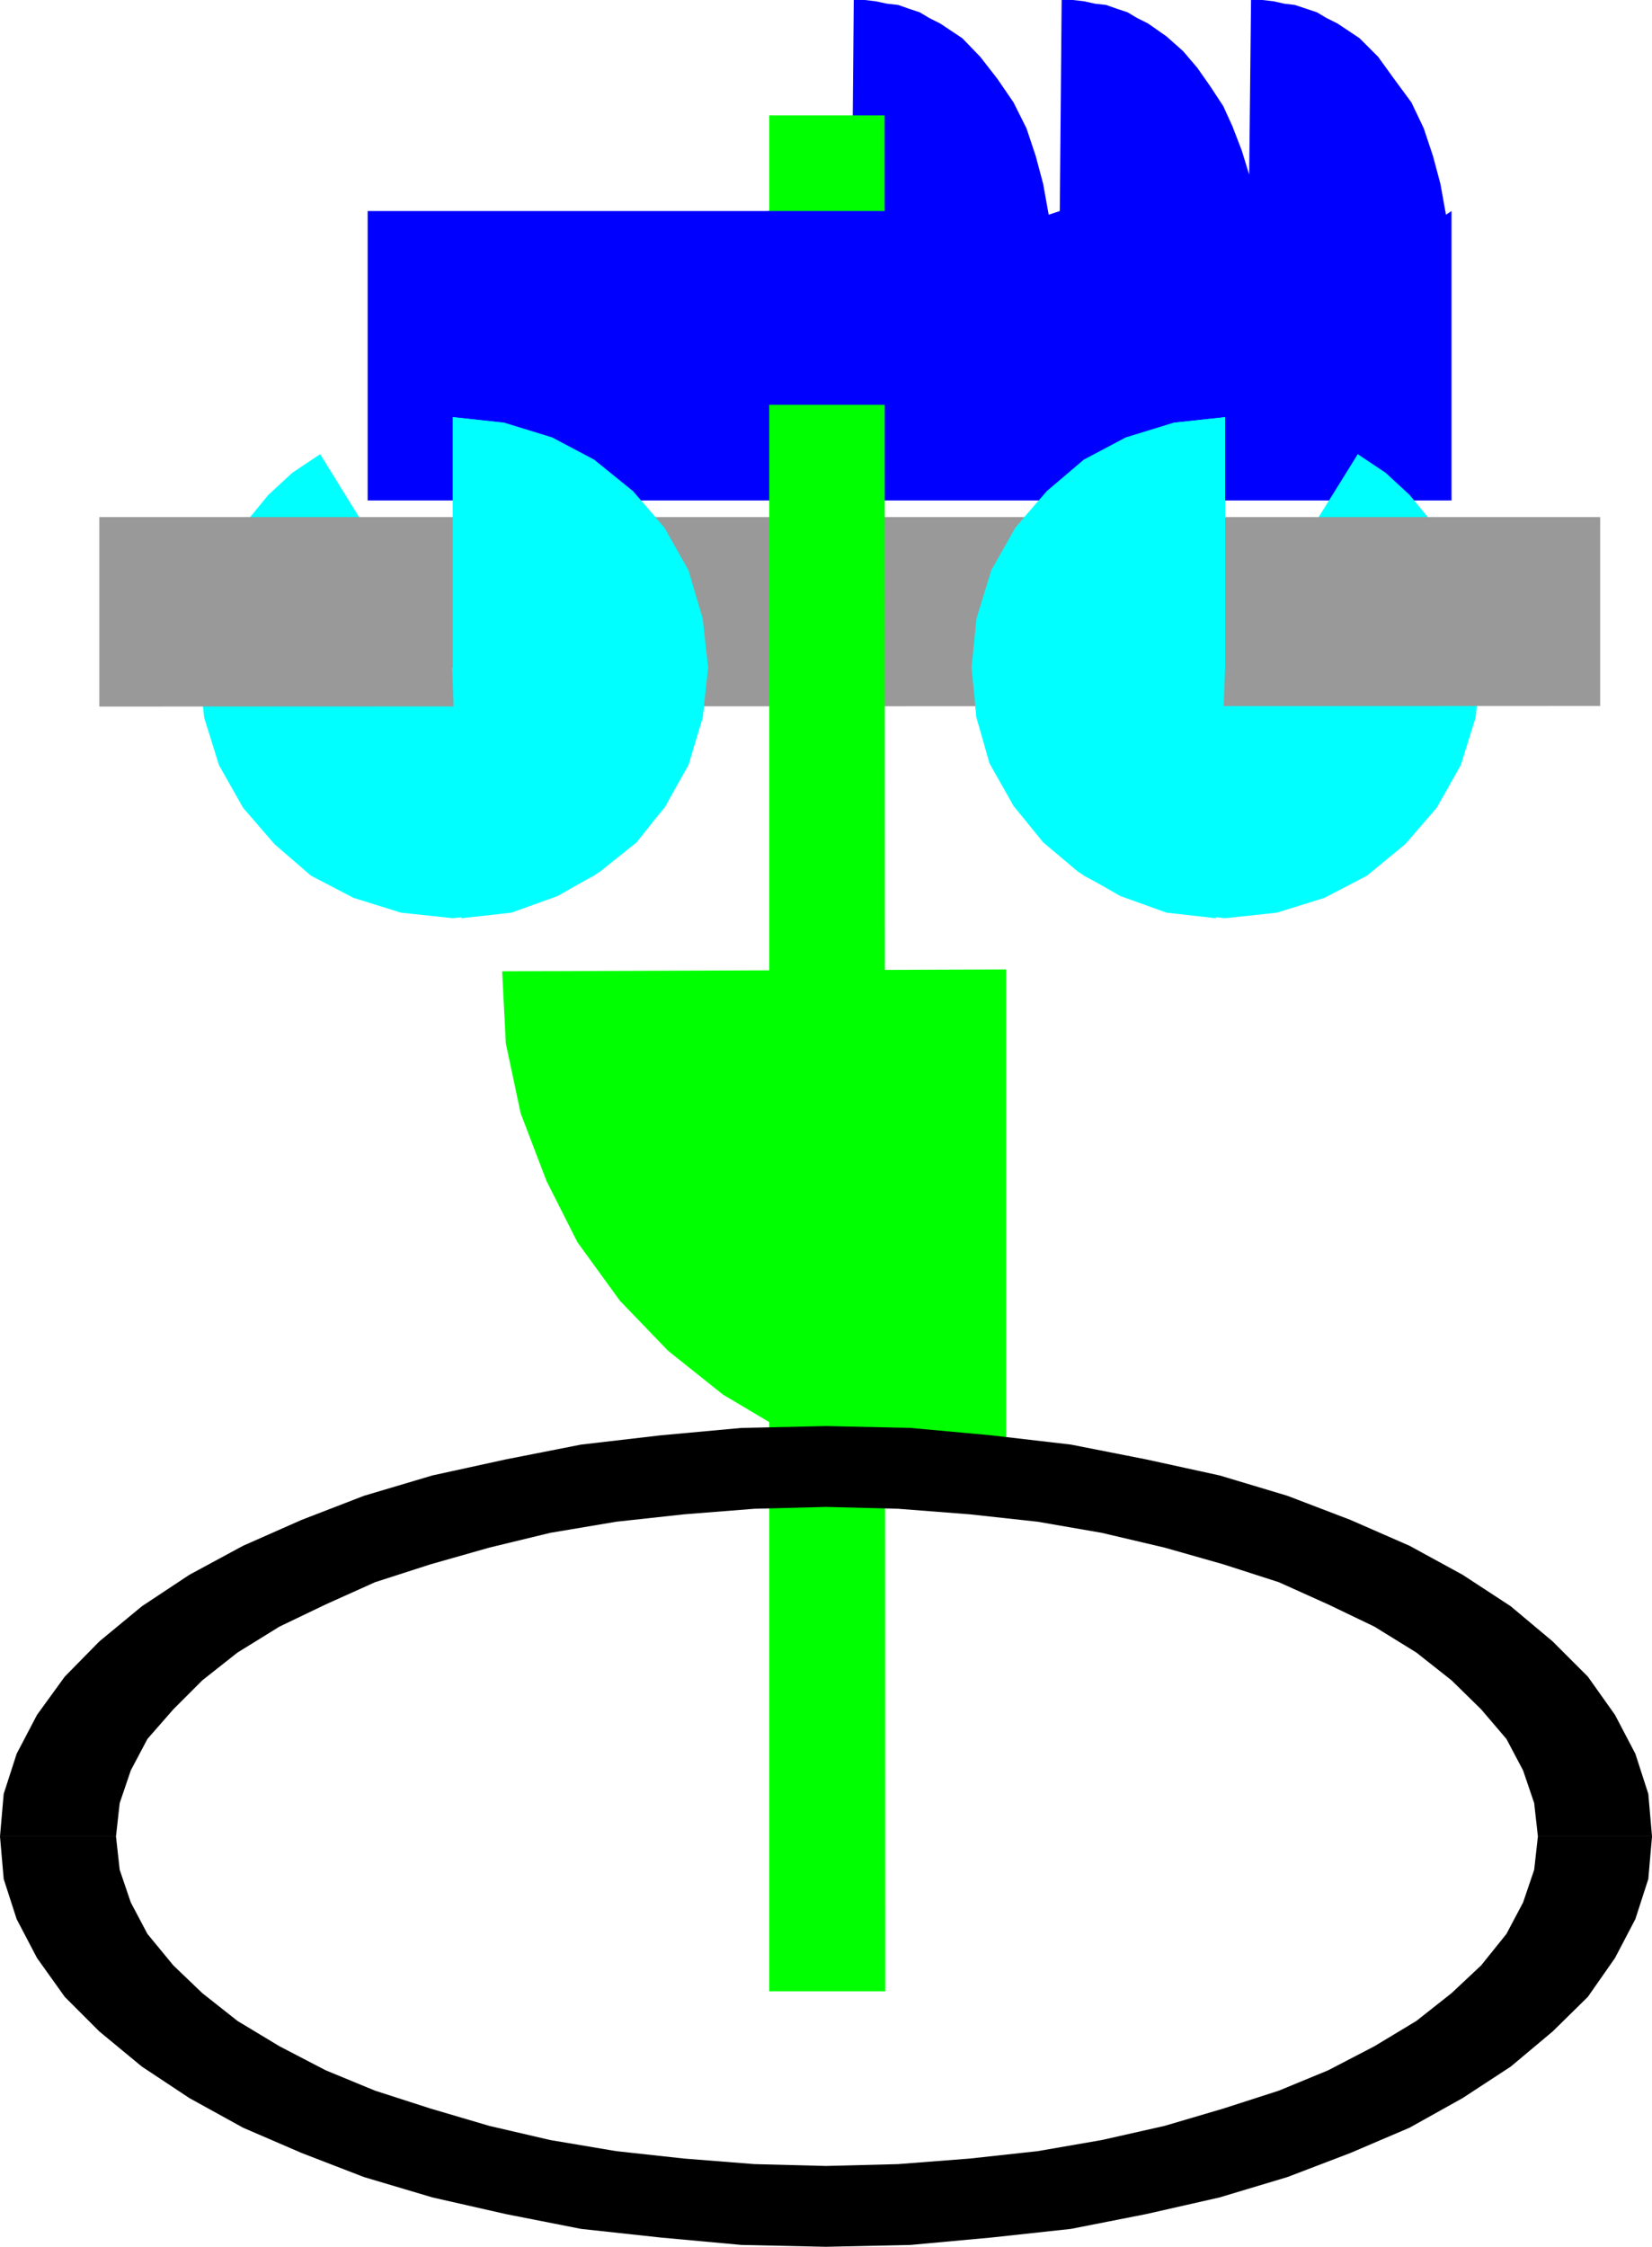
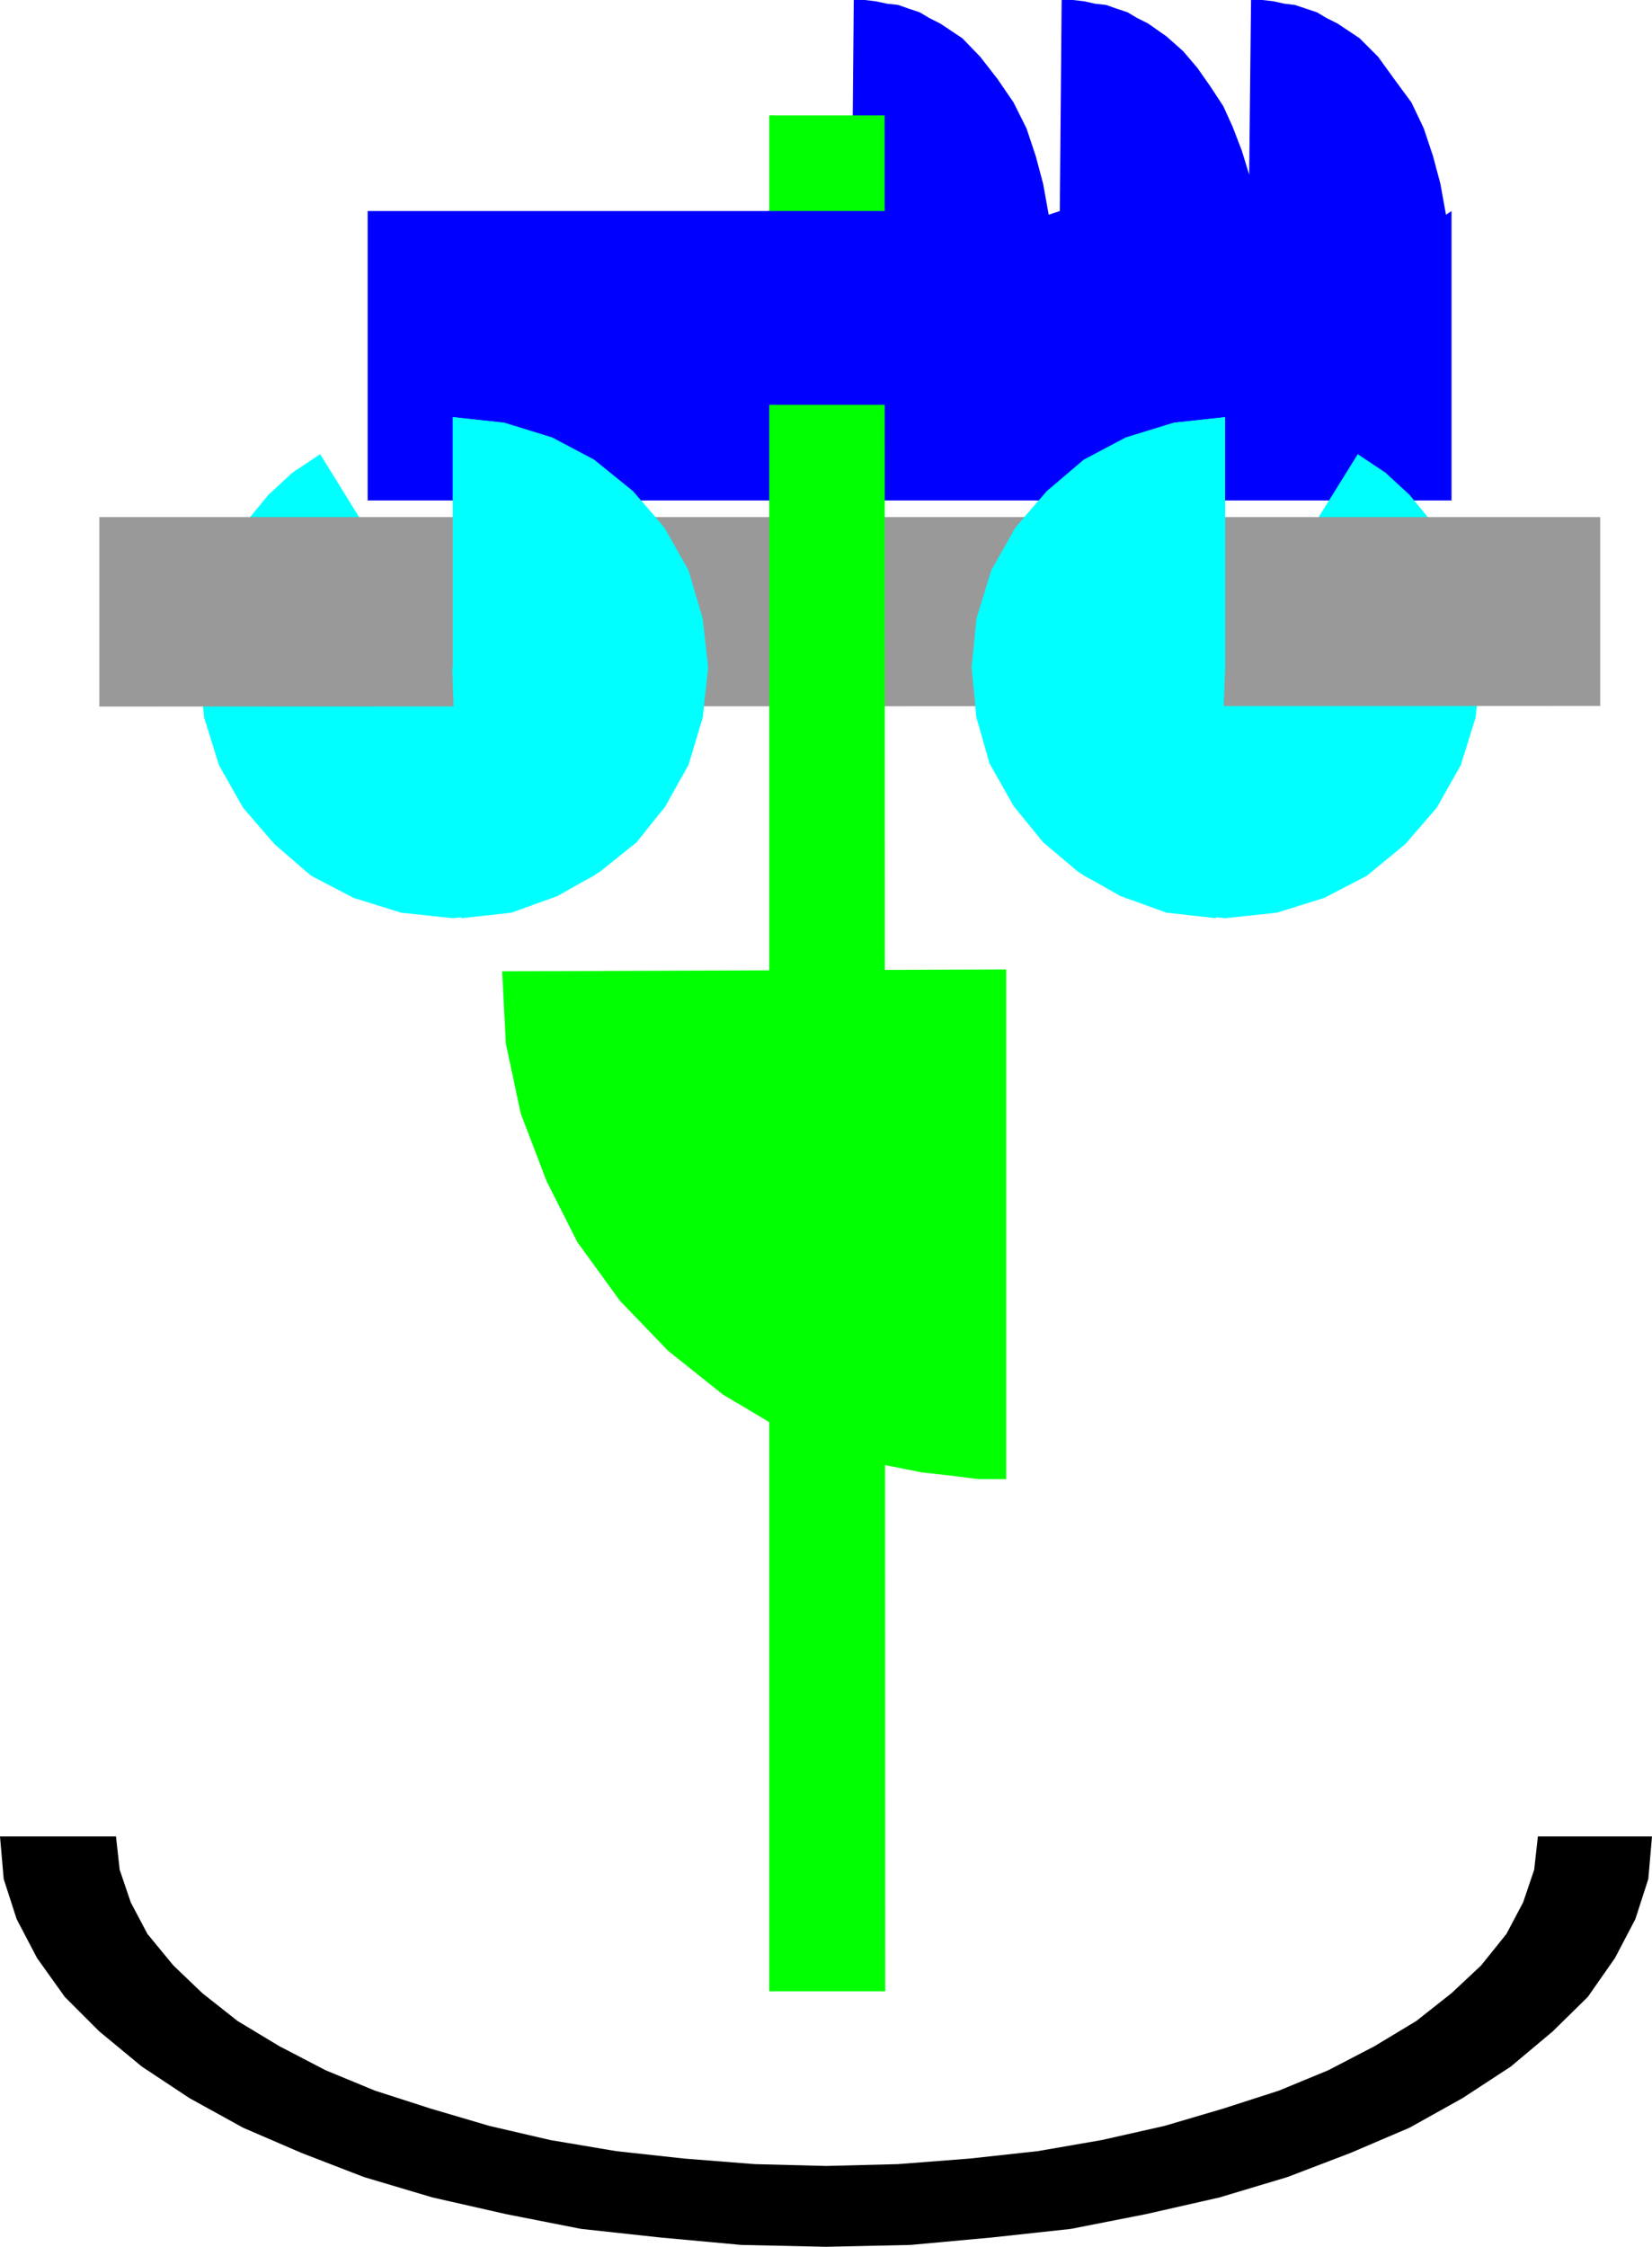
<svg xmlns="http://www.w3.org/2000/svg" xmlns:ns1="http://sodipodi.sourceforge.net/DTD/sodipodi-0.dtd" xmlns:ns2="http://www.inkscape.org/namespaces/inkscape" version="1.0" width="114.506mm" height="155.668mm" id="svg11" ns1:docname="Shape 153.wmf">
  <ns1:namedview id="namedview11" pagecolor="#ffffff" bordercolor="#000000" borderopacity="0.25" ns2:showpageshadow="2" ns2:pageopacity="0.0" ns2:pagecheckerboard="0" ns2:deskcolor="#d1d1d1" ns2:document-units="mm" />
  <defs id="defs1">
    <pattern id="WMFhbasepattern" patternUnits="userSpaceOnUse" width="6" height="6" x="0" y="0" />
  </defs>
  <path style="fill:#0000ff;fill-opacity:1;fill-rule:evenodd;stroke:none" d="M 223.177,55.264 223.662,0 h 2.909 l 2.747,0.323 3.071,0.646 2.909,0.323 2.747,0.97 2.909,0.97 2.424,1.454 2.909,1.454 5.818,3.878 4.687,4.848 4.525,5.817 4.202,6.14 3.394,6.787 2.424,7.272 1.939,7.272 1.454,8.08 2.909,-0.97 L 278.123,0 h 2.909 l 2.909,0.323 2.909,0.646 2.909,0.323 2.747,0.97 2.909,0.97 2.424,1.454 2.909,1.454 4.848,3.393 4.363,3.878 3.717,4.363 3.394,4.848 3.394,5.171 2.424,5.333 2.424,6.302 1.939,6.302 L 327.736,0 h 2.909 l 2.909,0.323 2.909,0.646 2.747,0.323 2.909,0.97 2.909,0.97 2.424,1.454 2.909,1.454 5.818,3.878 4.848,4.848 4.202,5.817 4.525,6.14 3.232,6.787 2.424,7.272 1.939,7.272 1.454,8.08 1.454,-0.97 V 131.05 H 96.317 V 55.264 Z" id="path1" />
  <path style="fill:#00ffff;fill-opacity:1;fill-rule:evenodd;stroke:none" d="m 320.948,174.842 34.745,-55.911 7.272,4.848 6.303,5.817 5.171,6.302 4.848,6.625 3.879,7.756 2.424,7.756 1.939,8.564 0.485,8.241 -1.454,13.089 -3.879,12.443 -6.303,11.15 -8.242,9.534 -10.02,8.241 -11.151,5.817 -12.444,3.878 -13.575,1.454 -13.413,-1.454 -12.605,-3.878 -10.989,-5.817 -9.696,-8.241 -8.242,-9.534 -6.303,-11.15 -3.879,-12.443 -1.293,-13.089 1.293,-12.927 3.879,-12.604 6.303,-11.15 8.242,-9.534 9.696,-8.241 10.989,-5.817 12.605,-3.878 13.413,-1.454 v 65.606 z" id="path2" />
  <path style="fill:#00ffff;fill-opacity:1;fill-rule:evenodd;stroke:none" d="m 118.457,174.842 -34.584,-55.911 -7.272,4.848 -6.303,5.817 -5.171,6.302 -4.363,6.625 -3.879,7.756 -2.424,7.756 -1.939,8.564 -0.485,8.241 1.454,13.089 3.879,12.443 6.303,11.15 8.242,9.534 9.535,8.241 11.151,5.817 12.444,3.878 13.575,1.454 13.413,-1.454 12.605,-3.878 10.989,-5.817 10.181,-8.241 8.242,-9.534 6.303,-11.15 3.717,-12.443 1.454,-13.089 -1.454,-12.927 -3.717,-12.604 -6.303,-11.15 -8.242,-9.534 -10.181,-8.241 -10.989,-5.817 -12.605,-3.878 -13.413,-1.454 v 65.606 0 z" id="path3" />
  <path style="fill:#999999;fill-opacity:1;fill-rule:evenodd;stroke:none" d="M 419.204,184.86 26.018,185.022 V 135.413 H 419.204 v 49.608 0 z" id="path4" />
  <path style="fill:#00ff00;fill-opacity:1;fill-rule:evenodd;stroke:none" d="m 231.742,30.218 0.162,491.237 H 201.522 V 30.218 h 30.382 v 0 z" id="path5" />
  <path style="fill:#0000ff;fill-opacity:1;fill-rule:evenodd;stroke:none" d="M 232.227,106.004 H 201.037 V 55.264 h 31.351 v 50.74 0 z" id="path6" />
  <path style="fill:#00ffff;fill-opacity:1;fill-rule:evenodd;stroke:none" d="m 320.948,174.842 -2.424,65.606 -12.928,-1.454 -12.12,-4.363 -10.989,-6.302 -9.212,-7.756 -7.757,-9.534 -6.303,-11.15 -3.394,-11.958 -1.293,-13.089 1.293,-12.927 3.879,-12.604 6.303,-11.15 8.242,-9.534 9.696,-8.241 10.989,-5.817 12.605,-3.878 13.413,-1.454 v 65.606 z" id="path7" />
  <path style="fill:#00ffff;fill-opacity:1;fill-rule:evenodd;stroke:none" d="m 118.457,174.842 2.424,65.606 13.09,-1.454 12.12,-4.363 10.989,-6.302 9.696,-7.756 7.595,-9.534 5.979,-11.15 3.717,-11.958 1.454,-13.089 -1.454,-12.927 -3.717,-12.604 -6.303,-11.15 -8.242,-9.534 -10.181,-8.241 -10.989,-5.817 -12.605,-3.878 -13.413,-1.454 v 65.606 0 z" id="path8" />
  <path style="fill:#00ff00;fill-opacity:1;fill-rule:evenodd;stroke:none" d="m 263.578,253.86 v 133.474 h -7.272 l -7.595,-0.97 -7.272,-0.808 -7.272,-1.454 -7.595,-1.454 -7.272,-2.424 -6.787,-2.424 -6.787,-2.909 -16.322,-9.695 -14.383,-11.473 -12.605,-13.089 -11.151,-15.351 -8.08,-15.998 -6.787,-17.775 -3.879,-18.26 -0.97,-18.906 132.032,-0.485 z" id="path9" />
-   <path style="fill:#000000;fill-opacity:1;fill-rule:evenodd;stroke:none" d="m 0,480.895 0.97,-11.15 3.394,-10.503 5.333,-10.18 7.272,-10.019 9.05,-9.211 11.151,-9.211 12.444,-8.241 14.06,-7.595 15.353,-6.787 16.322,-6.302 17.938,-5.333 19.231,-4.201 19.716,-3.878 20.847,-2.424 21.17,-1.939 22.14,-0.485 22.14,0.485 21.17,1.939 20.847,2.424 19.716,3.878 19.231,4.201 17.777,5.333 16.484,6.302 15.514,6.787 13.898,7.595 12.605,8.241 10.989,9.211 9.212,9.211 7.111,10.019 5.333,10.18 3.394,10.503 0.97,11.15 h -29.897 l -0.97,-8.726 -2.909,-8.564 -4.363,-8.241 -6.626,-7.756 -7.757,-7.595 -9.212,-7.272 -10.989,-6.787 -12.12,-5.817 -12.928,-5.817 -14.544,-4.686 -15.353,-4.363 -16.484,-3.878 -16.807,-2.909 -17.777,-1.939 -18.746,-1.454 -18.908,-0.485 -18.746,0.485 -18.423,1.454 -17.777,1.939 -17.292,2.909 -15.999,3.878 -15.353,4.363 -14.544,4.686 -12.928,5.817 -12.12,5.817 -10.989,6.787 -9.212,7.272 -7.595,7.595 -6.787,7.756 -4.363,8.241 -2.909,8.564 -0.97,8.726 H 0 Z" id="path10" />
  <path style="fill:#000000;fill-opacity:1;fill-rule:evenodd;stroke:none" d="m 0,480.895 0.97,11.15 3.394,10.503 5.333,10.18 7.272,10.18 9.05,9.049 11.151,9.211 12.444,8.241 14.06,7.756 15.353,6.625 16.322,6.302 17.938,5.333 19.231,4.363 19.716,3.878 20.847,2.262 21.17,1.939 22.14,0.485 22.14,-0.485 21.17,-1.939 20.847,-2.262 19.716,-3.878 19.231,-4.363 17.777,-5.333 16.484,-6.302 15.514,-6.625 13.898,-7.756 12.605,-8.241 10.989,-9.211 9.212,-9.049 7.111,-10.18 5.333,-10.18 3.394,-10.503 0.97,-11.15 h -29.897 l -0.97,8.726 -2.909,8.564 -4.363,8.241 -6.626,8.241 -7.757,7.272 -9.212,7.272 -10.989,6.625 -12.12,6.302 -12.928,5.333 -14.544,4.686 -15.353,4.525 -16.484,3.717 -16.807,2.909 -17.777,1.939 -18.746,1.454 -18.908,0.485 -18.746,-0.485 -18.423,-1.454 -17.777,-1.939 -17.292,-2.909 -15.999,-3.717 -15.353,-4.525 -14.544,-4.686 -12.928,-5.333 -12.12,-6.302 -10.989,-6.625 -9.212,-7.272 -7.595,-7.272 -6.787,-8.241 -4.363,-8.241 -2.909,-8.564 -0.97,-8.726 H 0 Z" id="path11" />
</svg>